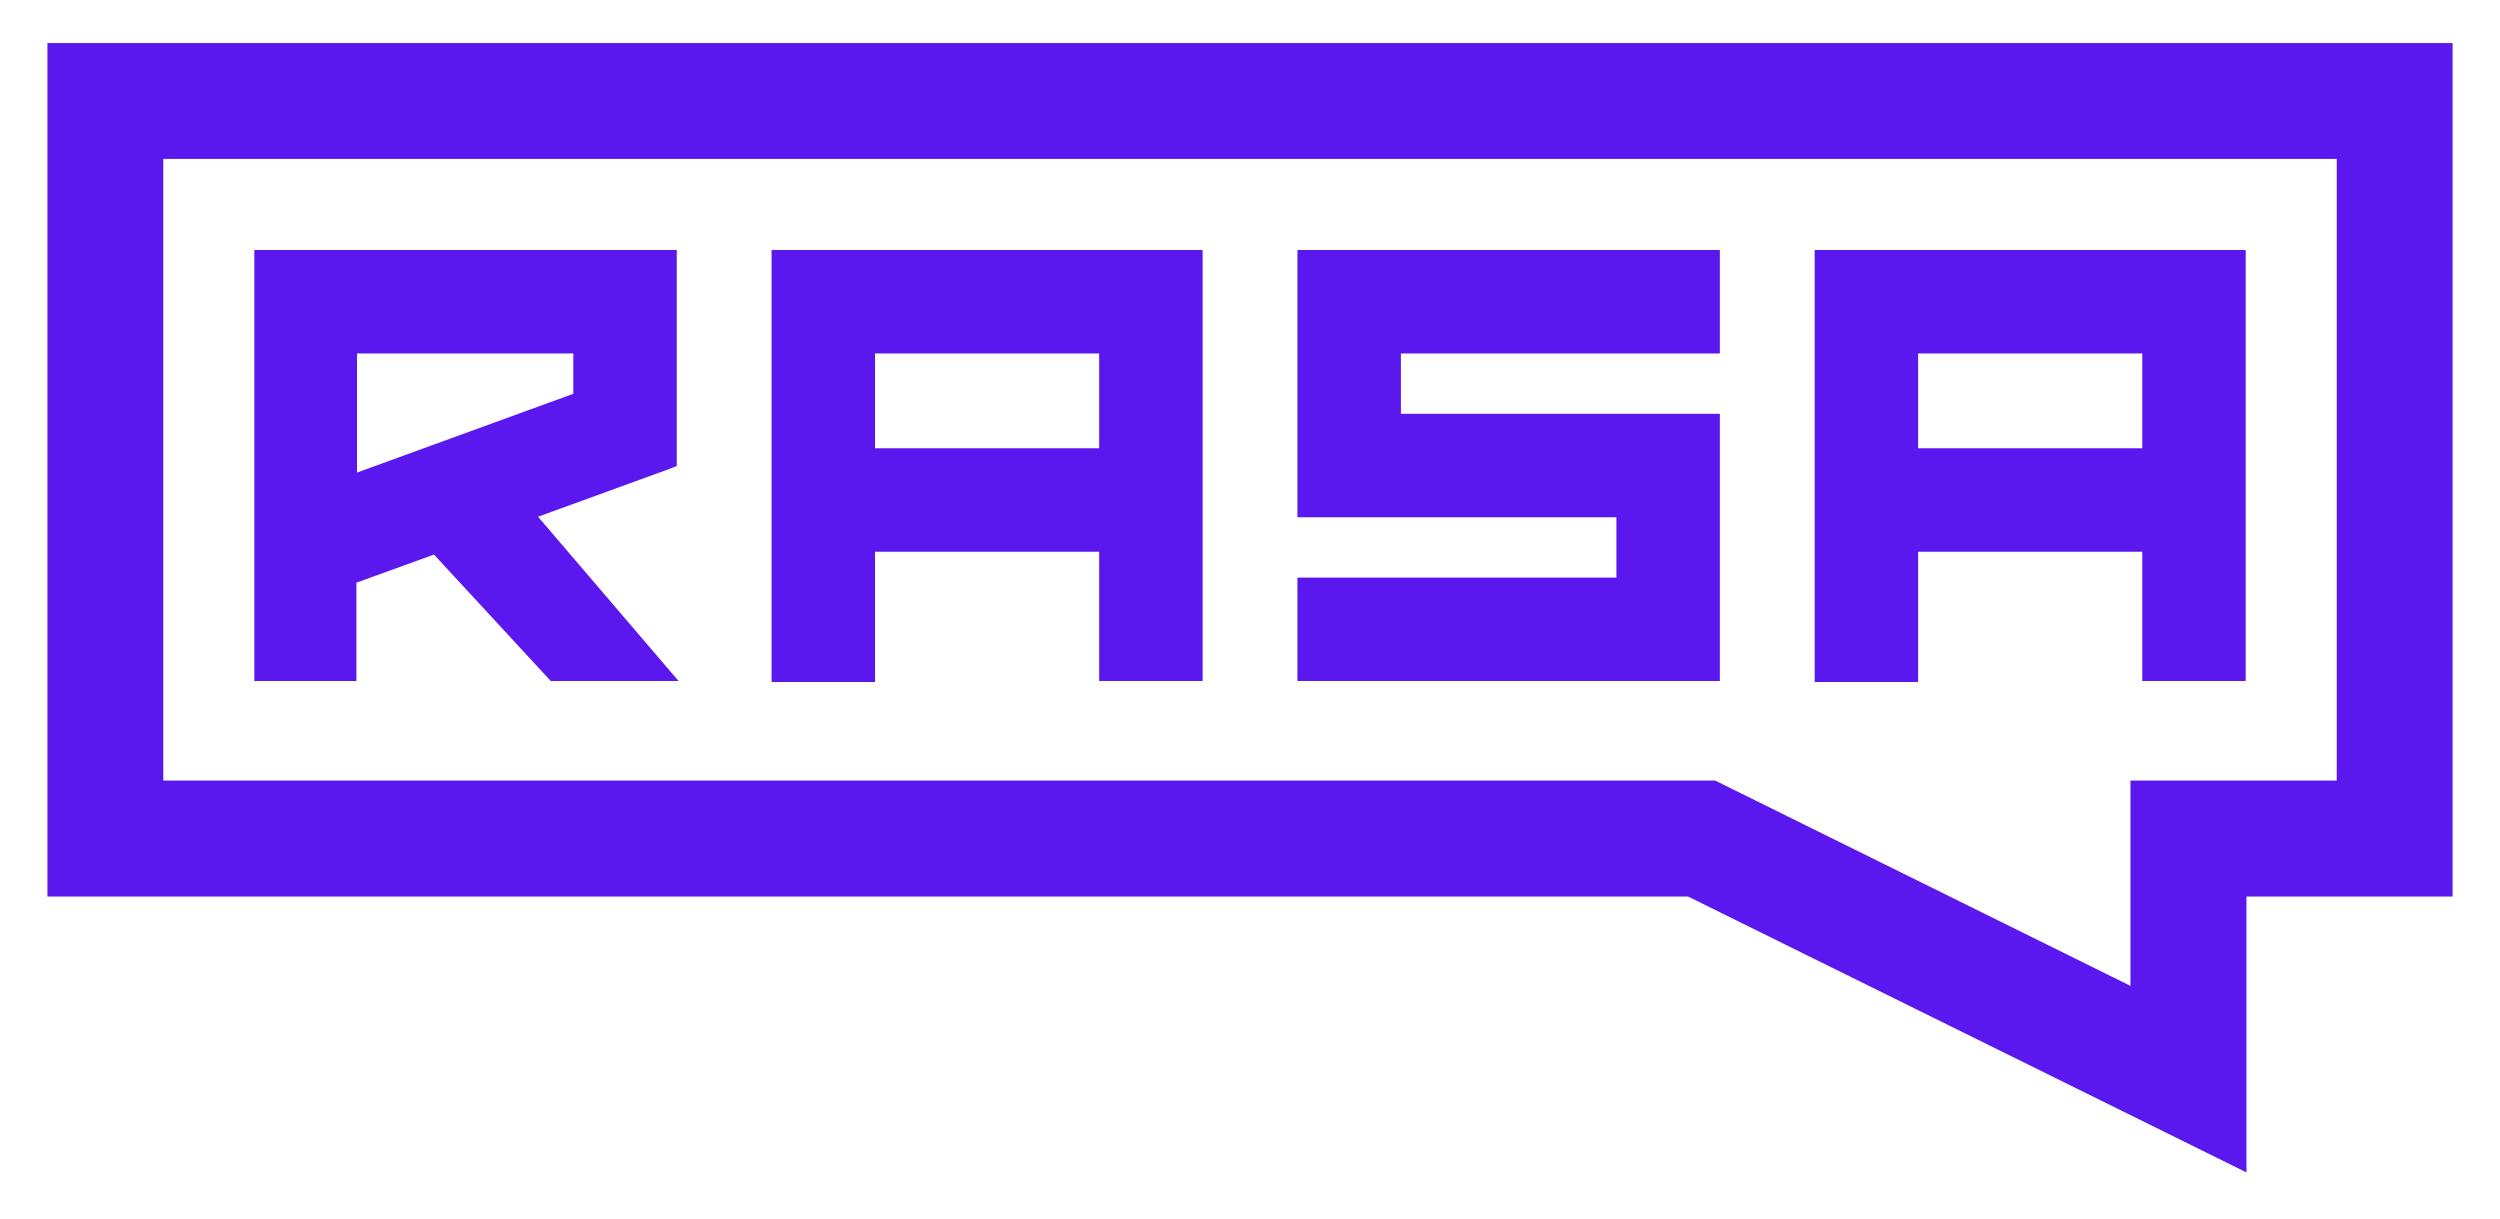
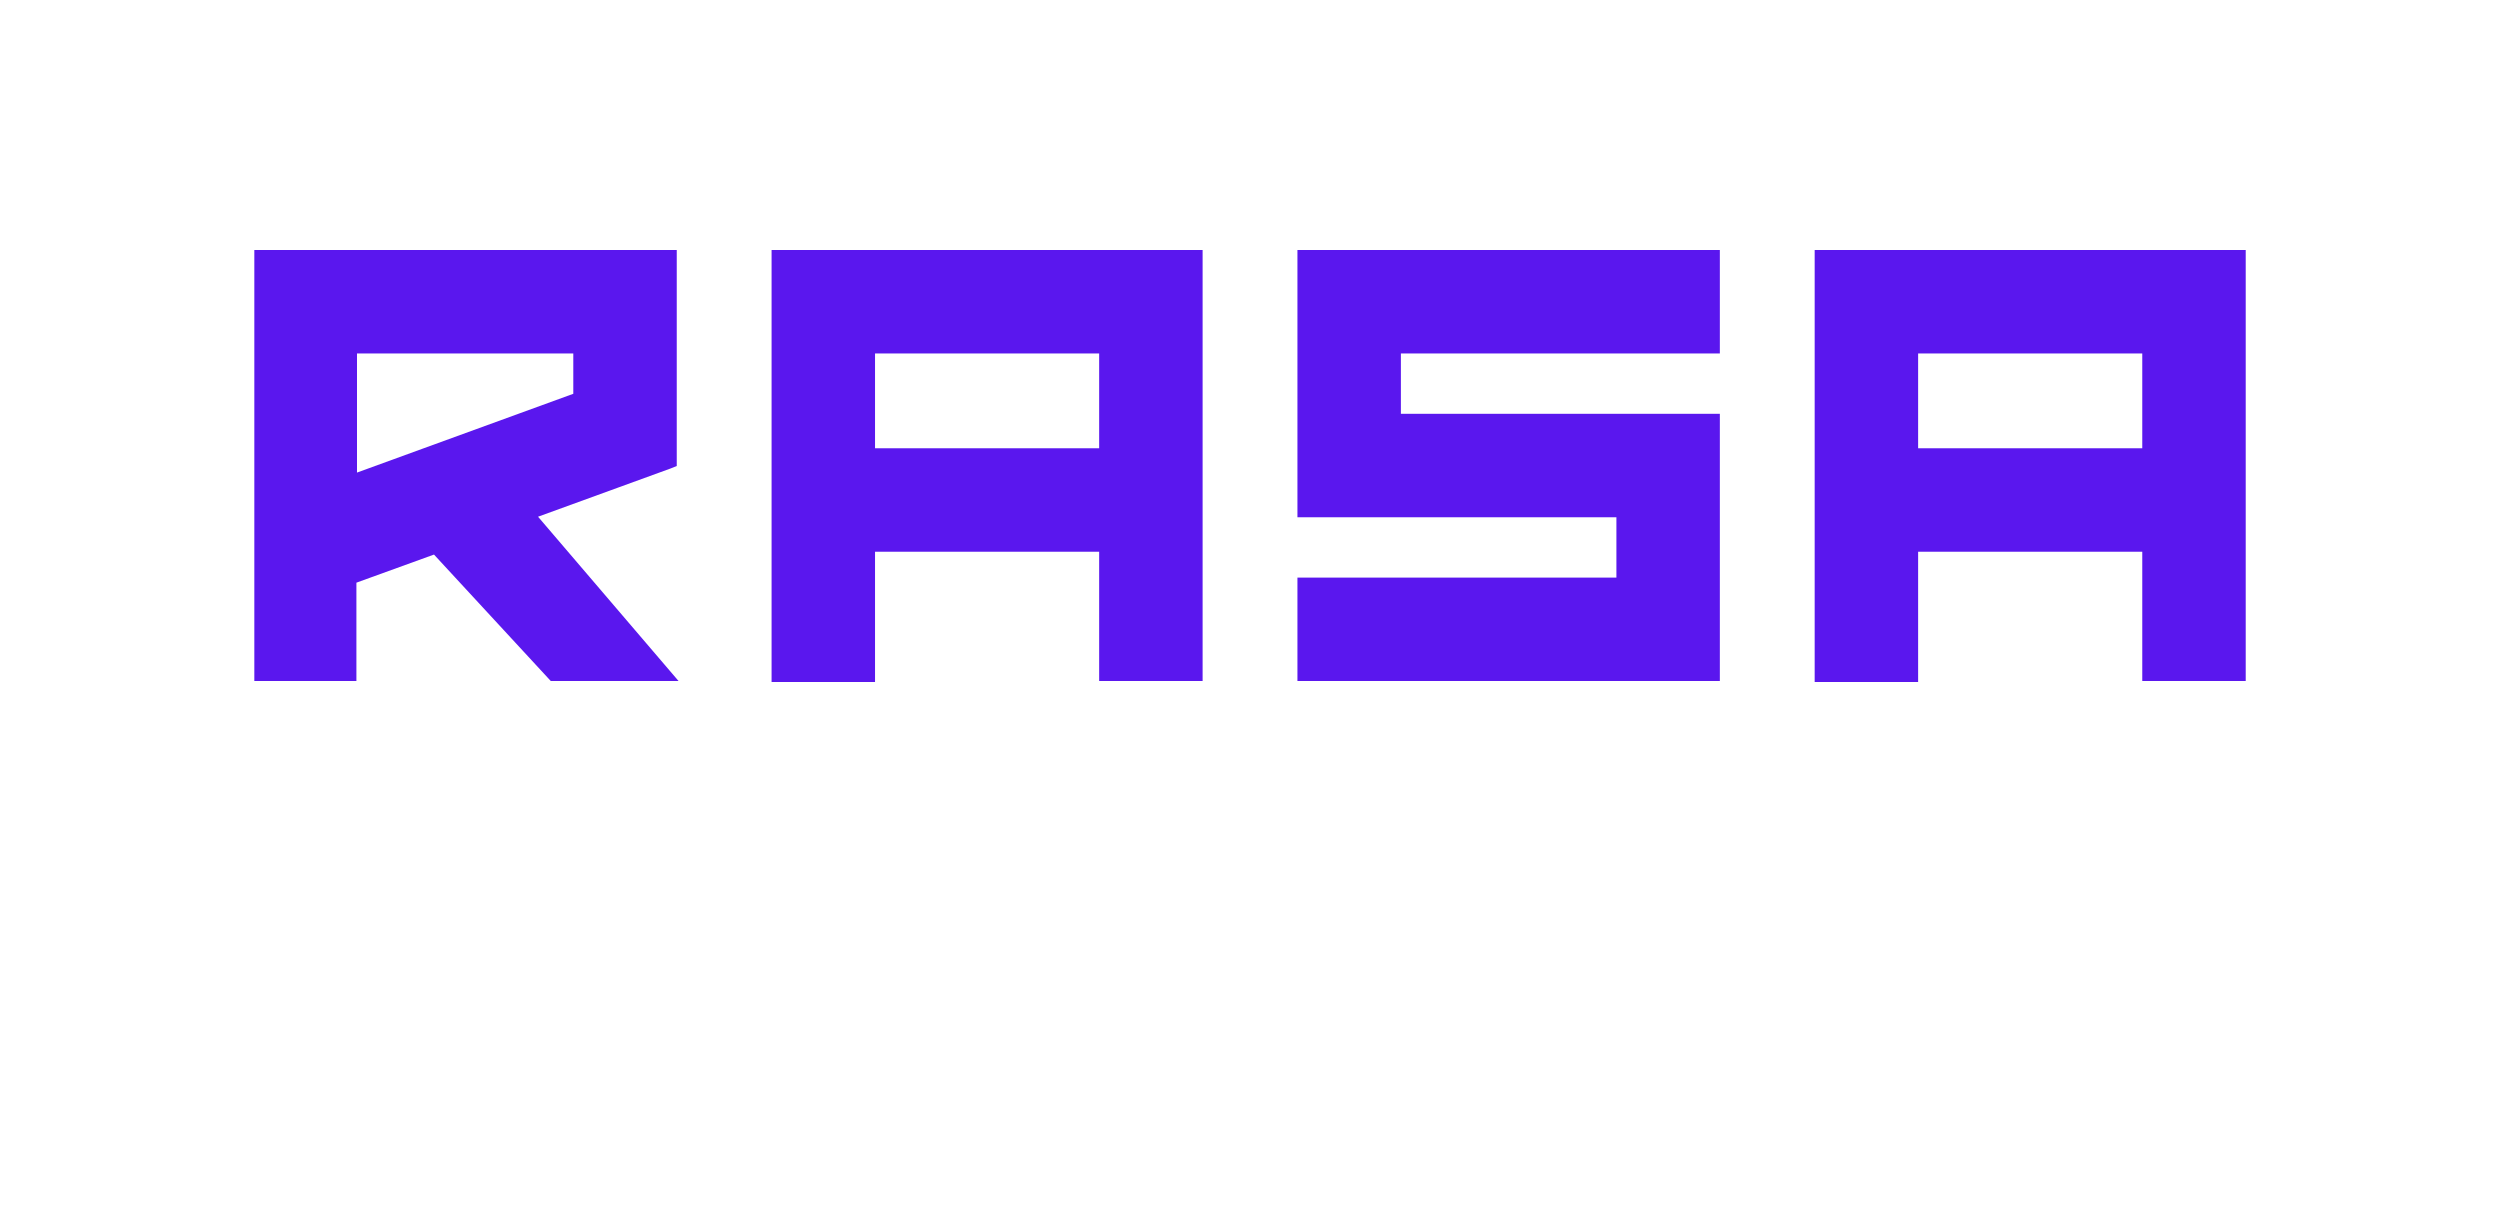
<svg xmlns="http://www.w3.org/2000/svg" width="160" height="78" viewBox="0 0 160 78" fill="none">
  <path d="M116.139 16V43.647H122.76V35.31H137.105V43.586H143.726V16H116.139ZM137.105 28.69H122.76V22.621H137.105V28.69ZM110.07 31.172V43.586H83.036V36.965H103.45V33.103H83.036V16H110.07V22.621H89.657V26.483H110.07V31.172ZM49.381 16V43.647H56.002V35.31H70.346V43.586H76.967V16H49.381ZM70.346 28.69H56.002V22.621H70.346V28.69ZM34.435 33.07L42.909 29.986L43.312 29.826V16H16.277V43.586H22.81V37.291L27.775 35.492L35.251 43.586H43.428L34.435 33.07ZM22.848 30.245V22.621H36.691V25.203L22.848 30.245Z" fill="#5A17EE" />
-   <path d="M136.359 49.952H149.551V10.173H10.45V49.952H109.761L136.348 63.094V49.952H136.359ZM3.035 2.758H156.966V57.379H143.774V75.034L108.039 57.379H3.035V2.758Z" fill="#5A17EE" />
</svg>